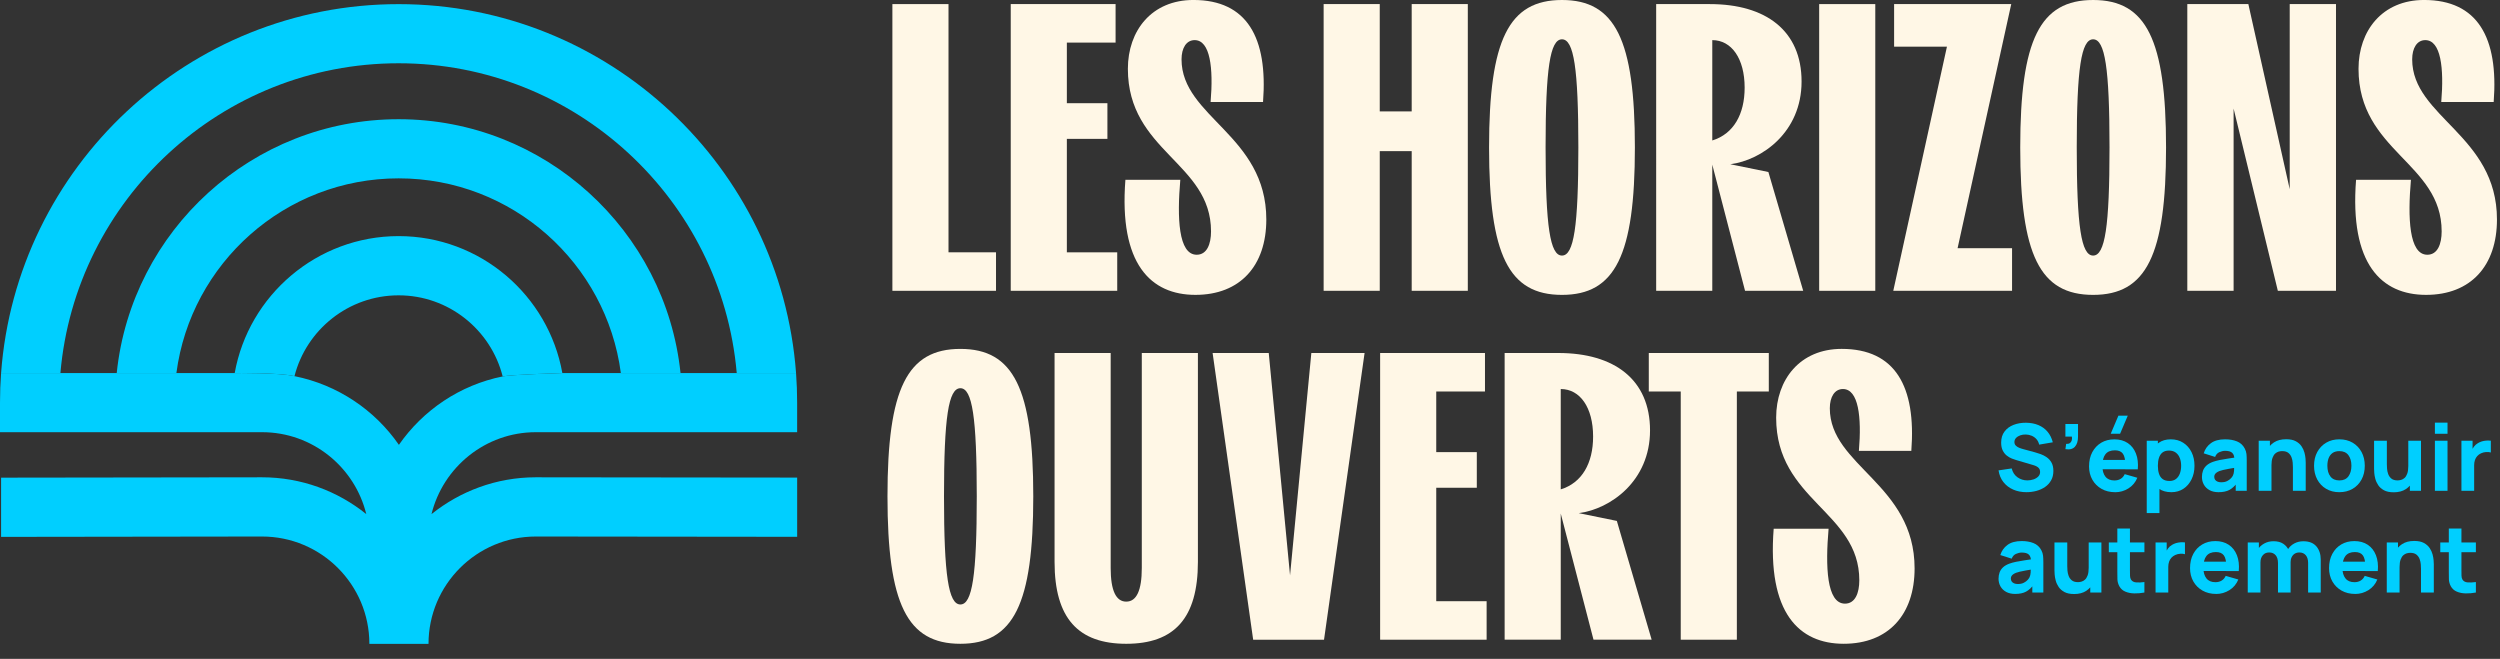
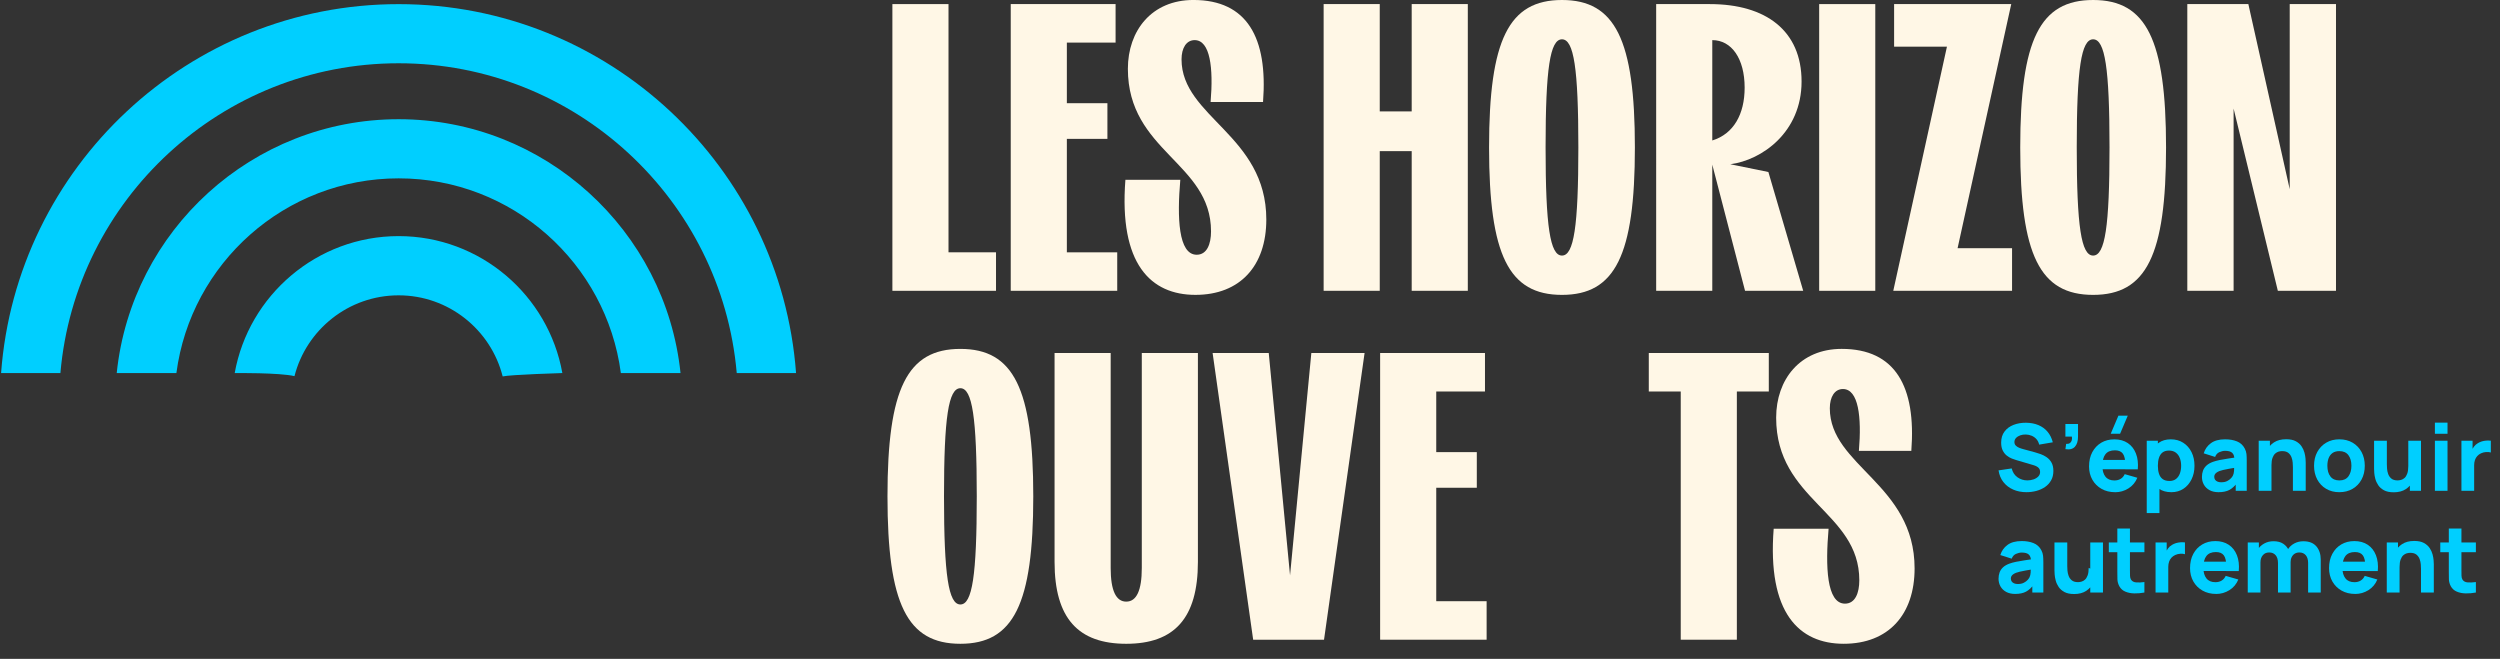
<svg xmlns="http://www.w3.org/2000/svg" id="Calque_1" data-name="Calque 1" viewBox="0 0 1446.17 381.15">
  <rect x="0" y="0" width="1446.17" height="381.15" fill="#333333" stroke="none" />
  <defs>
    <style>
      .cls-1 {
        fill: #00cfff;
      }

      .cls-2 {
        fill: #fff7e6;
      }
    </style>
  </defs>
  <g>
    <path class="cls-2" d="M516.22,2.37h32.46v143.58h27.48v22.27h-59.94V2.37Z" />
    <path class="cls-2" d="M584.68,2.37h60.65v22.27h-28.19v35.07h23.46v20.61h-23.46v65.63h29.14v22.27h-61.6V2.37Z" />
    <path class="cls-2" d="M651.02,104.01h31.75c-1.89,21.79-1.18,43.35,9.48,43.35,5.92,0,8.29-6.16,8.29-13.51,0-39.8-48.1-46.2-48.1-94.06,0-22.03,13.74-39.8,37.91-39.8,31.04,0,43.12,21.8,40.28,59h-30.33c1.66-19.67-.24-35.78-9.24-35.78-4.74,0-7.58,4.5-7.58,11.13,0,33.41,49.04,43.83,49.04,92.64,0,26.77-15.16,43.59-40.99,43.59s-44.31-17.77-40.52-66.57Z" />
    <path class="cls-2" d="M765.68,2.37h32.46v62.07h18.48V2.37h32.46v165.85h-32.46v-80.79h-18.48v80.79h-32.46V2.37Z" />
    <path class="cls-2" d="M861.38,85.29c0-62.31,11.37-85.29,42.17-85.29s42.18,22.98,42.18,85.29-11.38,85.29-42.18,85.29-42.17-22.98-42.17-85.29ZM913.03,85.29c0-45.73-2.61-62.55-9.48-62.55s-9.48,16.82-9.48,62.55,2.61,62.55,9.48,62.55,9.48-16.82,9.48-62.55Z" />
    <path class="cls-2" d="M958.04,2.37h31.04c32.46,0,53.07,15.4,53.07,44.78s-22.98,45.49-41.23,47.86l22.03,4.5,20.14,68.71h-33.64l-18.95-72.98v72.98h-32.46V2.37ZM1009.22,50.7c0-16.83-7.58-27.49-18.72-27.49v58.05c12.32-3.79,18.72-15.16,18.72-30.56Z" />
    <path class="cls-2" d="M1052.33,2.37h32.46v165.85h-32.46V2.37Z" />
    <path class="cls-2" d="M1126.24,27.01h-30.56V2.37h67.76l-31.04,141.21h31.51v24.64h-68.71l31.04-141.21Z" />
    <path class="cls-2" d="M1168.64,85.29c0-62.31,11.37-85.29,42.17-85.29s42.18,22.98,42.18,85.29-11.38,85.29-42.18,85.29-42.17-22.98-42.17-85.29ZM1220.29,85.29c0-45.73-2.6-62.55-9.48-62.55s-9.48,16.82-9.48,62.55,2.6,62.55,9.48,62.55,9.48-16.82,9.48-62.55Z" />
    <path class="cls-2" d="M1265.3,2.37h35.3l23.93,107.09V2.37h26.77v165.85h-33.64l-25.59-105.43v105.43h-26.78V2.37Z" />
-     <path class="cls-2" d="M1362.9,104.01h31.75c-1.9,21.79-1.18,43.35,9.48,43.35,5.92,0,8.29-6.16,8.29-13.51,0-39.8-48.09-46.2-48.09-94.06,0-22.03,13.74-39.8,37.91-39.8,31.04,0,43.12,21.8,40.28,59h-30.33c1.66-19.67-.24-35.78-9.24-35.78-4.74,0-7.58,4.5-7.58,11.13,0,33.41,49.04,43.83,49.04,92.64,0,26.77-15.16,43.59-40.99,43.59s-44.31-17.77-40.51-66.57Z" />
    <path class="cls-2" d="M513.38,287.12c0-62.31,11.37-85.29,42.17-85.29s42.17,22.98,42.17,85.29-11.37,85.29-42.17,85.29-42.17-22.98-42.17-85.29ZM565.03,287.12c0-45.73-2.61-62.55-9.48-62.55s-9.48,16.82-9.48,62.55,2.61,62.55,9.48,62.55,9.48-16.82,9.48-62.55Z" />
    <path class="cls-2" d="M610.03,325.03v-120.83h32.46v124.39c0,13.03,3.08,19.43,9,19.43s9-6.4,9-19.43v-124.39h32.46v120.83c0,32.69-13.74,47.38-41.46,47.38s-41.46-14.69-41.46-47.38Z" />
    <path class="cls-2" d="M701.47,204.2h32.46l12.32,128.65,12.32-128.65h30.8l-23.46,165.85h-40.99l-23.46-165.85Z" />
    <path class="cls-2" d="M798.36,204.2h60.65v22.27h-28.19v35.07h23.46v20.61h-23.46v65.63h29.14v22.27h-61.6v-165.85Z" />
-     <path class="cls-2" d="M870.38,204.2h31.04c32.46,0,53.07,15.4,53.07,44.78s-22.98,45.49-41.23,47.86l22.03,4.5,20.14,68.71h-33.64l-18.95-72.98v72.98h-32.46v-165.85ZM921.56,252.53c0-16.83-7.58-27.49-18.72-27.49v58.05c12.32-3.79,18.72-15.16,18.72-30.56Z" />
    <path class="cls-2" d="M972.25,226.47h-18.48v-22.27h69.42v22.27h-18.48v143.58h-32.46v-143.58Z" />
    <path class="cls-2" d="M1026.03,305.84h31.75c-1.89,21.79-1.18,43.35,9.48,43.35,5.92,0,8.29-6.16,8.29-13.51,0-39.8-48.1-46.2-48.1-94.06,0-22.03,13.74-39.8,37.91-39.8,31.04,0,43.12,21.8,40.28,59h-30.33c1.66-19.67-.24-35.78-9.24-35.78-4.74,0-7.58,4.5-7.58,11.13,0,33.41,49.04,43.83,49.04,92.64,0,26.77-15.16,43.59-40.99,43.59s-44.31-17.77-40.52-66.57Z" />
  </g>
  <g>
    <path class="cls-1" d="M230.59,2.39C109.16,2.39,9.43,96.63.63,215.8h34.31C43.64,115.55,128.08,36.6,230.59,36.6s186.84,78.95,195.59,179.2h34.31C451.69,96.63,351.92,2.39,230.59,2.39ZM230.59,68.96c-84.7,0-154.54,64.46-163.07,146.84h34.52c8.33-63.51,62.77-112.63,128.55-112.63s120.17,49.12,128.55,112.63h34.52c-8.59-82.38-78.48-146.84-163.07-146.84ZM325.3,215.8s-29.78.9-34.52,1.95c-6.8-26.93-31.2-46.91-60.19-46.91s-53.39,19.92-60.24,46.75c-8.43-2.06-34.58-1.79-34.58-1.79,8.06-44.96,47.54-79.22,94.82-79.22s86.65,34.26,94.71,79.22Z" />
-     <path class="cls-1" d="M249.62,297.39c16.5-13.23,37.42-21.24,60.14-21.29l151.37.17v34.26l-151.16-.17c-34.21,0-62.09,27.83-62.09,62.09h-34.21c0-34.26-27.83-62.09-62.09-62.09l-150.95.21v-34.26l150.95-.21c22.82,0,43.8,8.01,60.3,21.29-6.64-27.14-31.1-47.38-60.3-47.38H0v-17.08c0-5.75.21-11.49.63-17.13h135.14s26.14-.26,34.58,1.79c24.93,5.01,46.43,19.55,60.4,39.74,13.91-20.03,35.26-34.58,60.03-39.58,4.74-1.05,34.52-1.95,34.52-1.95h135.19c.42,5.64.63,11.38.63,17.13v17.08h-151.16c-29.15,0-53.66,20.24-60.35,47.38Z" />
  </g>
  <g>
    <path class="cls-1" d="M1172.29,284.72c-2.86,0-5.44-.51-7.74-1.52s-4.18-2.46-5.66-4.35c-1.48-1.89-2.41-4.14-2.8-6.75l7.62-1.13c.54,2.22,1.65,3.93,3.33,5.12s3.59,1.8,5.74,1.8c1.2,0,2.36-.19,3.49-.56,1.13-.38,2.05-.93,2.78-1.66s1.09-1.64,1.09-2.71c0-.39-.06-.77-.17-1.14-.12-.37-.31-.71-.58-1.03-.27-.32-.65-.63-1.14-.91-.49-.29-1.11-.55-1.86-.78l-10.03-2.95c-.75-.21-1.62-.52-2.62-.91-.99-.39-1.95-.96-2.88-1.69-.93-.73-1.7-1.7-2.32-2.91-.62-1.21-.93-2.73-.93-4.57,0-2.59.65-4.75,1.96-6.46,1.31-1.72,3.05-3,5.23-3.84,2.18-.84,4.6-1.25,7.24-1.23,2.66.04,5.04.49,7.13,1.37,2.09.88,3.85,2.15,5.26,3.82,1.41,1.67,2.43,3.72,3.06,6.13l-7.89,1.34c-.29-1.25-.81-2.31-1.58-3.17s-1.69-1.51-2.75-1.96c-1.06-.45-2.18-.69-3.34-.72-1.15-.04-2.22.12-3.23.47-1.01.35-1.83.85-2.47,1.52-.63.66-.95,1.45-.95,2.36,0,.84.26,1.52.78,2.05.52.53,1.17.95,1.96,1.27.79.32,1.59.59,2.41.8l6.71,1.82c1,.27,2.11.62,3.33,1.06,1.22.44,2.38,1.05,3.5,1.82,1.12.78,2.04,1.8,2.76,3.07.72,1.27,1.09,2.88,1.09,4.83,0,2.07-.43,3.89-1.3,5.43-.87,1.55-2.03,2.83-3.5,3.84-1.47,1.01-3.13,1.77-4.98,2.27s-3.76.75-5.73.75Z" />
    <path class="cls-1" d="M1194.77,259.83l.43-3.06c.86.07,1.56-.07,2.09-.42.54-.35.91-.85,1.11-1.5.21-.65.25-1.41.12-2.27h-3.75v-7.3h7.3v7.3c0,2.58-.6,4.52-1.8,5.85-1.2,1.32-3.03,1.79-5.5,1.39Z" />
    <path class="cls-1" d="M1223.53,284.72c-2.97,0-5.58-.64-7.85-1.92-2.26-1.28-4.03-3.04-5.31-5.28-1.28-2.24-1.92-4.82-1.92-7.71,0-3.17.62-5.92,1.88-8.26s2.98-4.16,5.18-5.46c2.2-1.3,4.73-1.94,7.59-1.94,3.04,0,5.62.72,7.75,2.15,2.13,1.43,3.7,3.44,4.72,6.04,1.02,2.59,1.38,5.64,1.07,9.15h-7.22v-2.68c0-2.95-.47-5.07-1.41-6.37-.94-1.3-2.47-1.94-4.6-1.94-2.49,0-4.32.76-5.49,2.27-1.17,1.51-1.76,3.74-1.76,6.69,0,2.7.58,4.79,1.76,6.26,1.17,1.48,2.89,2.21,5.16,2.21,1.43,0,2.66-.31,3.67-.94,1.02-.63,1.8-1.53,2.33-2.71l7.3,2.09c-1.09,2.65-2.81,4.7-5.16,6.17s-4.92,2.2-7.71,2.2ZM1213.92,271.47v-5.42h19.21v5.42h-19.21ZM1226.4,250.92h-5.42l4.45-10.46h5.42l-4.45,10.46Z" />
    <path class="cls-1" d="M1241.82,296.79v-41.85h6.44v19.85h.91v22h-7.35ZM1256.09,284.72c-2.88,0-5.29-.67-7.22-2.01-1.93-1.34-3.38-3.17-4.36-5.47-.98-2.31-1.46-4.91-1.46-7.81s.48-5.5,1.45-7.81c.97-2.31,2.39-4.13,4.26-5.47,1.88-1.34,4.19-2.01,6.95-2.01s5.19.66,7.24,1.99c2.06,1.32,3.65,3.13,4.79,5.43,1.14,2.3,1.7,4.92,1.7,7.87s-.56,5.5-1.68,7.81c-1.12,2.31-2.68,4.13-4.68,5.47s-4.34,2.01-7,2.01ZM1254.91,278.23c1.57,0,2.86-.39,3.86-1.18,1-.79,1.74-1.85,2.23-3.18.48-1.33.72-2.81.72-4.44s-.25-3.08-.75-4.41c-.5-1.33-1.27-2.4-2.32-3.19-1.05-.8-2.38-1.19-4.01-1.19-1.52,0-2.75.37-3.69,1.1-.94.73-1.62,1.76-2.05,3.08-.43,1.32-.64,2.86-.64,4.61s.21,3.29.64,4.61c.43,1.32,1.13,2.35,2.11,3.08.97.73,2.28,1.1,3.9,1.1Z" />
    <path class="cls-1" d="M1283.4,284.72c-2.08,0-3.83-.4-5.27-1.19-1.44-.8-2.53-1.86-3.27-3.19-.74-1.33-1.11-2.8-1.11-4.41,0-1.34.21-2.57.62-3.68.41-1.11,1.08-2.09,2-2.94.92-.85,2.16-1.56,3.71-2.13,1.07-.39,2.35-.74,3.84-1.05,1.48-.3,3.17-.59,5.04-.87s3.94-.59,6.2-.93l-2.63,1.45c0-1.72-.41-2.98-1.23-3.78-.82-.81-2.2-1.21-4.13-1.21-1.07,0-2.19.26-3.35.78-1.16.52-1.98,1.44-2.44,2.76l-6.6-2.09c.73-2.4,2.11-4.35,4.13-5.85,2.02-1.5,4.77-2.25,8.26-2.25,2.56,0,4.83.39,6.81,1.18,1.98.79,3.49,2.15,4.51,4.08.57,1.07.91,2.15,1.02,3.22.11,1.07.16,2.27.16,3.59v17.71h-6.38v-5.96l.91,1.23c-1.41,1.95-2.94,3.36-4.57,4.23s-3.71,1.3-6.21,1.3ZM1284.96,278.98c1.34,0,2.47-.24,3.39-.71.92-.47,1.65-1.01,2.2-1.62.55-.61.92-1.12,1.11-1.53.38-.79.59-1.7.66-2.75.06-1.05.09-1.92.09-2.62l2.15.54c-2.16.36-3.92.66-5.26.9-1.34.24-2.42.46-3.25.66-.82.2-1.55.41-2.17.64-.72.29-1.29.59-1.73.93-.44.33-.76.69-.97,1.09-.21.39-.31.83-.31,1.31,0,.66.17,1.23.5,1.7.33.47.8.84,1.41,1.09.61.25,1.33.38,2.17.38Z" />
    <path class="cls-1" d="M1306.58,283.92v-28.97h6.49v9.6h.91v19.37h-7.4ZM1326.37,283.92v-13.68c0-.66-.04-1.51-.11-2.54-.07-1.03-.3-2.06-.67-3.1-.38-1.04-.99-1.9-1.84-2.6-.85-.7-2.05-1.05-3.61-1.05-.63,0-1.3.1-2.01.29-.71.2-1.39.58-2.01,1.14s-1.14,1.39-1.54,2.48c-.4,1.09-.6,2.54-.6,4.35l-4.18-1.98c0-2.29.46-4.44,1.4-6.44.93-2,2.33-3.62,4.2-4.86,1.87-1.23,4.22-1.85,7.07-1.85,2.27,0,4.12.38,5.55,1.15s2.54,1.74,3.34,2.92c.8,1.18,1.36,2.41,1.7,3.69.34,1.28.55,2.45.62,3.5s.11,1.82.11,2.31v16.26h-7.4Z" />
    <path class="cls-1" d="M1353.25,284.72c-2.92,0-5.47-.65-7.67-1.96-2.2-1.31-3.91-3.11-5.14-5.41-1.22-2.3-1.84-4.94-1.84-7.93s.62-5.68,1.88-7.98c1.25-2.3,2.98-4.09,5.18-5.38,2.2-1.29,4.73-1.93,7.59-1.93s5.48.65,7.69,1.96c2.21,1.31,3.93,3.11,5.16,5.41,1.23,2.3,1.85,4.94,1.85,7.93s-.62,5.66-1.86,7.95c-1.24,2.3-2.97,4.1-5.18,5.39-2.21,1.3-4.76,1.94-7.66,1.94ZM1353.25,277.91c2.34,0,4.09-.79,5.24-2.37,1.15-1.58,1.73-3.62,1.73-6.1s-.59-4.63-1.76-6.17c-1.17-1.54-2.91-2.31-5.22-2.31-1.59,0-2.9.36-3.92,1.07-1.02.72-1.77,1.71-2.27,2.98-.49,1.27-.74,2.75-.74,4.43,0,2.59.58,4.65,1.76,6.18,1.17,1.53,2.89,2.29,5.16,2.29Z" />
    <path class="cls-1" d="M1384.64,284.77c-2.27,0-4.12-.38-5.55-1.15-1.43-.77-2.54-1.74-3.34-2.92-.8-1.18-1.36-2.41-1.7-3.69-.34-1.28-.55-2.45-.62-3.5s-.11-1.82-.11-2.31v-16.26h7.4v13.68c0,.66.04,1.51.11,2.53.07,1.03.29,2.06.67,3.1.38,1.04.99,1.9,1.84,2.6s2.05,1.05,3.61,1.05c.63,0,1.3-.1,2.01-.3.71-.2,1.39-.58,2.01-1.14.63-.56,1.14-1.4,1.54-2.49.4-1.1.6-2.54.6-4.33l4.18,1.99c0,2.29-.46,4.44-1.39,6.44-.93,2-2.33,3.62-4.2,4.86-1.87,1.23-4.23,1.85-7.07,1.85ZM1394.03,283.92v-9.6h-.91v-19.37h7.35v28.97h-6.44Z" />
    <path class="cls-1" d="M1408.51,250.92v-6.44h7.3v6.44h-7.3ZM1408.51,283.92v-28.97h7.3v28.97h-7.3Z" />
    <path class="cls-1" d="M1423.86,283.92v-28.97h6.44v7.08l-.7-.91c.38-1,.88-1.91,1.5-2.74.62-.82,1.39-1.5,2.31-2.04.7-.43,1.46-.76,2.28-1.01.82-.24,1.67-.39,2.55-.46.88-.06,1.75-.04,2.63.07v6.81c-.81-.25-1.74-.34-2.8-.25-1.06.08-2.03.33-2.88.74-.86.39-1.58.92-2.17,1.57s-1.04,1.42-1.34,2.31c-.3.89-.46,1.88-.46,2.99v14.81h-7.35Z" />
    <path class="cls-1" d="M1165.74,343.57c-2.08,0-3.83-.4-5.27-1.19-1.44-.8-2.53-1.86-3.27-3.19-.74-1.33-1.11-2.8-1.11-4.41,0-1.34.21-2.57.62-3.68.41-1.11,1.08-2.09,2-2.94.92-.85,2.16-1.56,3.71-2.13,1.07-.39,2.35-.74,3.84-1.05,1.48-.3,3.17-.59,5.04-.87s3.94-.59,6.2-.93l-2.63,1.45c0-1.72-.41-2.98-1.23-3.78-.82-.81-2.2-1.21-4.13-1.21-1.07,0-2.19.26-3.35.78-1.16.52-1.98,1.44-2.44,2.76l-6.6-2.09c.73-2.4,2.11-4.35,4.13-5.85,2.02-1.5,4.77-2.25,8.26-2.25,2.56,0,4.83.39,6.81,1.18,1.98.79,3.49,2.15,4.51,4.08.57,1.07.91,2.15,1.02,3.22.11,1.07.16,2.27.16,3.59v17.71h-6.38v-5.96l.91,1.23c-1.41,1.95-2.94,3.36-4.57,4.23s-3.71,1.3-6.21,1.3ZM1167.3,337.83c1.34,0,2.47-.24,3.39-.71.92-.47,1.65-1.01,2.2-1.62.55-.61.92-1.12,1.11-1.53.38-.79.59-1.7.66-2.75.06-1.05.09-1.92.09-2.62l2.15.54c-2.16.36-3.92.66-5.26.9-1.34.24-2.42.46-3.25.66-.82.2-1.55.41-2.17.64-.72.29-1.29.59-1.73.93-.44.33-.76.69-.97,1.09-.21.39-.31.83-.31,1.31,0,.66.17,1.23.5,1.7.33.47.8.84,1.41,1.09.61.25,1.33.38,2.17.38Z" />
-     <path class="cls-1" d="M1199.76,343.62c-2.27,0-4.12-.38-5.55-1.15-1.43-.77-2.54-1.74-3.34-2.92-.8-1.18-1.36-2.41-1.7-3.69-.34-1.28-.55-2.45-.62-3.5s-.11-1.82-.11-2.31v-16.26h7.4v13.68c0,.66.04,1.51.11,2.53.07,1.03.29,2.06.67,3.1.38,1.04.99,1.9,1.84,2.6s2.05,1.05,3.61,1.05c.63,0,1.3-.1,2.01-.3.71-.2,1.39-.58,2.01-1.14.63-.56,1.14-1.4,1.54-2.49.4-1.1.6-2.54.6-4.33l4.18,1.99c0,2.29-.46,4.44-1.39,6.44-.93,2-2.33,3.62-4.2,4.86-1.87,1.23-4.23,1.85-7.07,1.85ZM1209.15,342.76v-9.6h-.91v-19.37h7.35v28.97h-6.44Z" />
+     <path class="cls-1" d="M1199.76,343.62c-2.27,0-4.12-.38-5.55-1.15-1.43-.77-2.54-1.74-3.34-2.92-.8-1.18-1.36-2.41-1.7-3.69-.34-1.28-.55-2.45-.62-3.5s-.11-1.82-.11-2.31v-16.26h7.4v13.68c0,.66.04,1.51.11,2.53.07,1.03.29,2.06.67,3.1.38,1.04.99,1.9,1.84,2.6s2.05,1.05,3.61,1.05c.63,0,1.3-.1,2.01-.3.71-.2,1.39-.58,2.01-1.14.63-.56,1.14-1.4,1.54-2.49.4-1.1.6-2.54.6-4.33l4.18,1.99c0,2.29-.46,4.44-1.39,6.44-.93,2-2.33,3.62-4.2,4.86-1.87,1.23-4.23,1.85-7.07,1.85ZM1209.15,342.76v-9.6v-19.37h7.35v28.97h-6.44Z" />
    <path class="cls-1" d="M1219.88,319.43v-5.63h20.6v5.63h-20.6ZM1240.48,342.76c-2,.38-3.97.54-5.89.5-1.92-.04-3.64-.38-5.15-1.02-1.51-.63-2.66-1.66-3.45-3.07-.71-1.32-1.09-2.67-1.13-4.04-.04-1.37-.05-2.92-.05-4.65v-24.73h7.3v24.3c0,1.13.01,2.14.04,3.04.03.9.21,1.62.55,2.16.64,1.02,1.67,1.57,3.08,1.66,1.41.09,2.98.02,4.69-.21v6.06Z" />
    <path class="cls-1" d="M1246.92,342.76v-28.97h6.44v7.08l-.7-.91c.38-1,.88-1.91,1.5-2.74.62-.82,1.39-1.5,2.31-2.04.7-.43,1.46-.76,2.28-1.01.82-.24,1.67-.39,2.55-.46.88-.06,1.75-.04,2.63.07v6.81c-.81-.25-1.74-.34-2.8-.25-1.06.08-2.03.33-2.88.74-.86.39-1.58.92-2.17,1.57s-1.04,1.42-1.34,2.31c-.3.89-.46,1.88-.46,2.99v14.81h-7.35Z" />
    <path class="cls-1" d="M1281.95,343.57c-2.97,0-5.58-.64-7.85-1.92-2.26-1.28-4.03-3.04-5.31-5.28-1.28-2.24-1.92-4.82-1.92-7.71,0-3.17.62-5.92,1.88-8.26s2.98-4.16,5.18-5.46c2.2-1.3,4.73-1.94,7.59-1.94,3.04,0,5.62.72,7.75,2.15,2.13,1.43,3.7,3.44,4.72,6.04,1.02,2.59,1.38,5.64,1.07,9.15h-7.22v-2.68c0-2.95-.47-5.07-1.41-6.37-.94-1.3-2.47-1.94-4.6-1.94-2.49,0-4.32.76-5.49,2.27-1.17,1.51-1.76,3.74-1.76,6.69,0,2.7.58,4.79,1.76,6.26,1.17,1.48,2.89,2.21,5.16,2.21,1.43,0,2.66-.31,3.67-.94,1.02-.63,1.8-1.53,2.33-2.71l7.3,2.09c-1.09,2.65-2.81,4.7-5.16,6.17s-4.92,2.2-7.71,2.2ZM1272.35,330.32v-5.42h19.21v5.42h-19.21Z" />
    <path class="cls-1" d="M1300.25,342.76v-28.97h6.44v9.6h.91v19.37h-7.35ZM1317.74,342.76v-17.11c0-1.91-.45-3.4-1.35-4.47-.9-1.06-2.15-1.6-3.74-1.6s-2.74.52-3.66,1.57c-.92,1.05-1.38,2.4-1.38,4.06l-3.06-2.15c0-1.9.47-3.59,1.42-5.1.95-1.5,2.22-2.69,3.82-3.57,1.6-.88,3.39-1.31,5.38-1.31,2.27,0,4.14.48,5.59,1.45,1.46.97,2.54,2.25,3.23,3.86.7,1.61,1.05,3.38,1.05,5.31v19.05h-7.3ZM1335.17,342.76v-17.11c0-1.91-.45-3.4-1.35-4.47-.9-1.06-2.15-1.6-3.74-1.6-1.02,0-1.9.24-2.66.71-.75.47-1.34,1.14-1.76,1.99-.42.85-.63,1.83-.63,2.94l-3.06-2.04c0-1.98.47-3.74,1.41-5.26.94-1.52,2.2-2.7,3.78-3.55,1.58-.85,3.34-1.27,5.27-1.27,3.31,0,5.81.98,7.5,2.94,1.69,1.96,2.54,4.52,2.54,7.69v19.05h-7.3Z" />
    <path class="cls-1" d="M1362.37,343.57c-2.97,0-5.58-.64-7.85-1.92-2.26-1.28-4.03-3.04-5.31-5.28-1.28-2.24-1.92-4.82-1.92-7.71,0-3.17.62-5.92,1.88-8.26s2.98-4.16,5.18-5.46c2.2-1.3,4.73-1.94,7.59-1.94,3.04,0,5.62.72,7.75,2.15,2.13,1.43,3.7,3.44,4.72,6.04,1.02,2.59,1.38,5.64,1.07,9.15h-7.22v-2.68c0-2.95-.47-5.07-1.41-6.37-.94-1.3-2.47-1.94-4.6-1.94-2.49,0-4.32.76-5.49,2.27-1.17,1.51-1.76,3.74-1.76,6.69,0,2.7.58,4.79,1.76,6.26,1.17,1.48,2.89,2.21,5.16,2.21,1.43,0,2.66-.31,3.67-.94,1.02-.63,1.8-1.53,2.33-2.71l7.3,2.09c-1.09,2.65-2.81,4.7-5.16,6.17s-4.92,2.2-7.71,2.2ZM1352.77,330.32v-5.42h19.21v5.42h-19.21Z" />
    <path class="cls-1" d="M1380.67,342.76v-28.97h6.49v9.6h.91v19.37h-7.4ZM1400.47,342.76v-13.68c0-.66-.04-1.51-.11-2.54-.07-1.03-.3-2.06-.67-3.1-.38-1.04-.99-1.9-1.84-2.6-.85-.7-2.05-1.05-3.61-1.05-.63,0-1.3.1-2.01.29-.71.2-1.39.58-2.01,1.14s-1.14,1.39-1.54,2.48c-.4,1.09-.6,2.54-.6,4.35l-4.18-1.98c0-2.29.46-4.44,1.4-6.44.93-2,2.33-3.62,4.2-4.86,1.87-1.23,4.22-1.85,7.07-1.85,2.27,0,4.12.38,5.55,1.15s2.54,1.74,3.34,2.92c.8,1.18,1.36,2.41,1.7,3.69.34,1.28.55,2.45.62,3.5s.11,1.82.11,2.31v16.26h-7.4Z" />
    <path class="cls-1" d="M1411.62,319.43v-5.63h20.6v5.63h-20.6ZM1432.23,342.76c-2,.38-3.97.54-5.89.5-1.92-.04-3.64-.38-5.15-1.02-1.51-.63-2.66-1.66-3.45-3.07-.71-1.32-1.09-2.67-1.13-4.04-.04-1.37-.05-2.92-.05-4.65v-24.73h7.3v24.3c0,1.13.01,2.14.04,3.04.03.9.21,1.62.55,2.16.64,1.02,1.67,1.57,3.08,1.66,1.41.09,2.98.02,4.69-.21v6.06Z" />
  </g>
</svg>